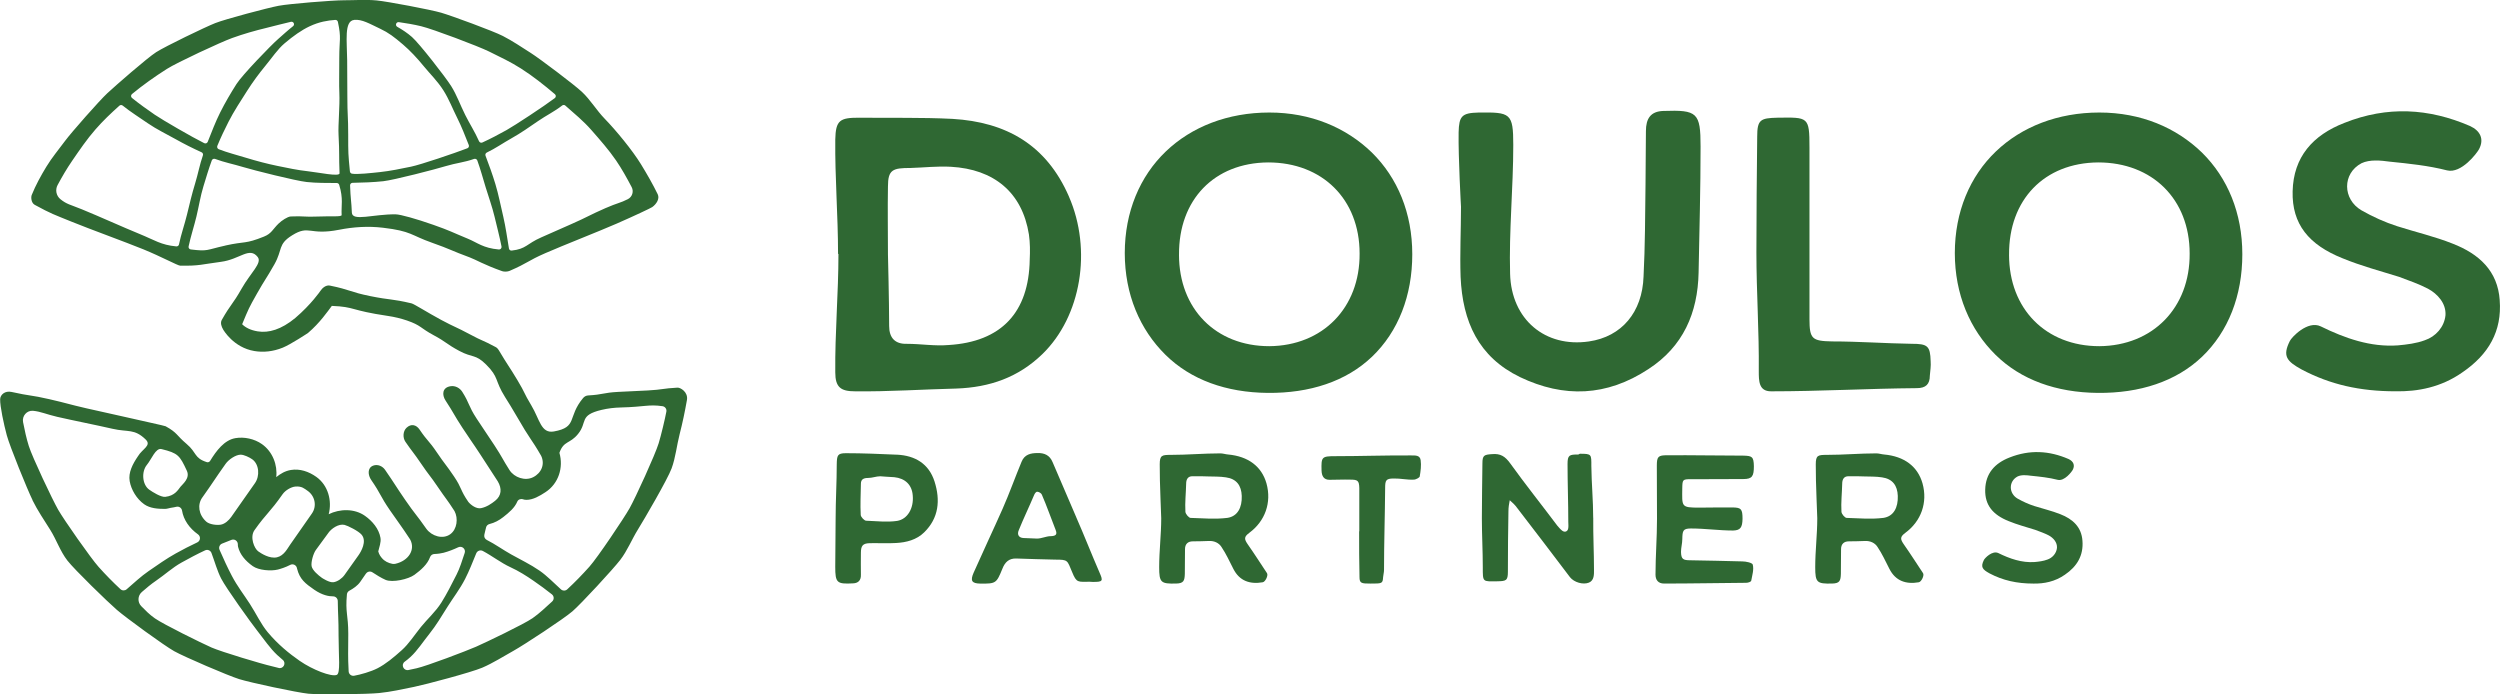
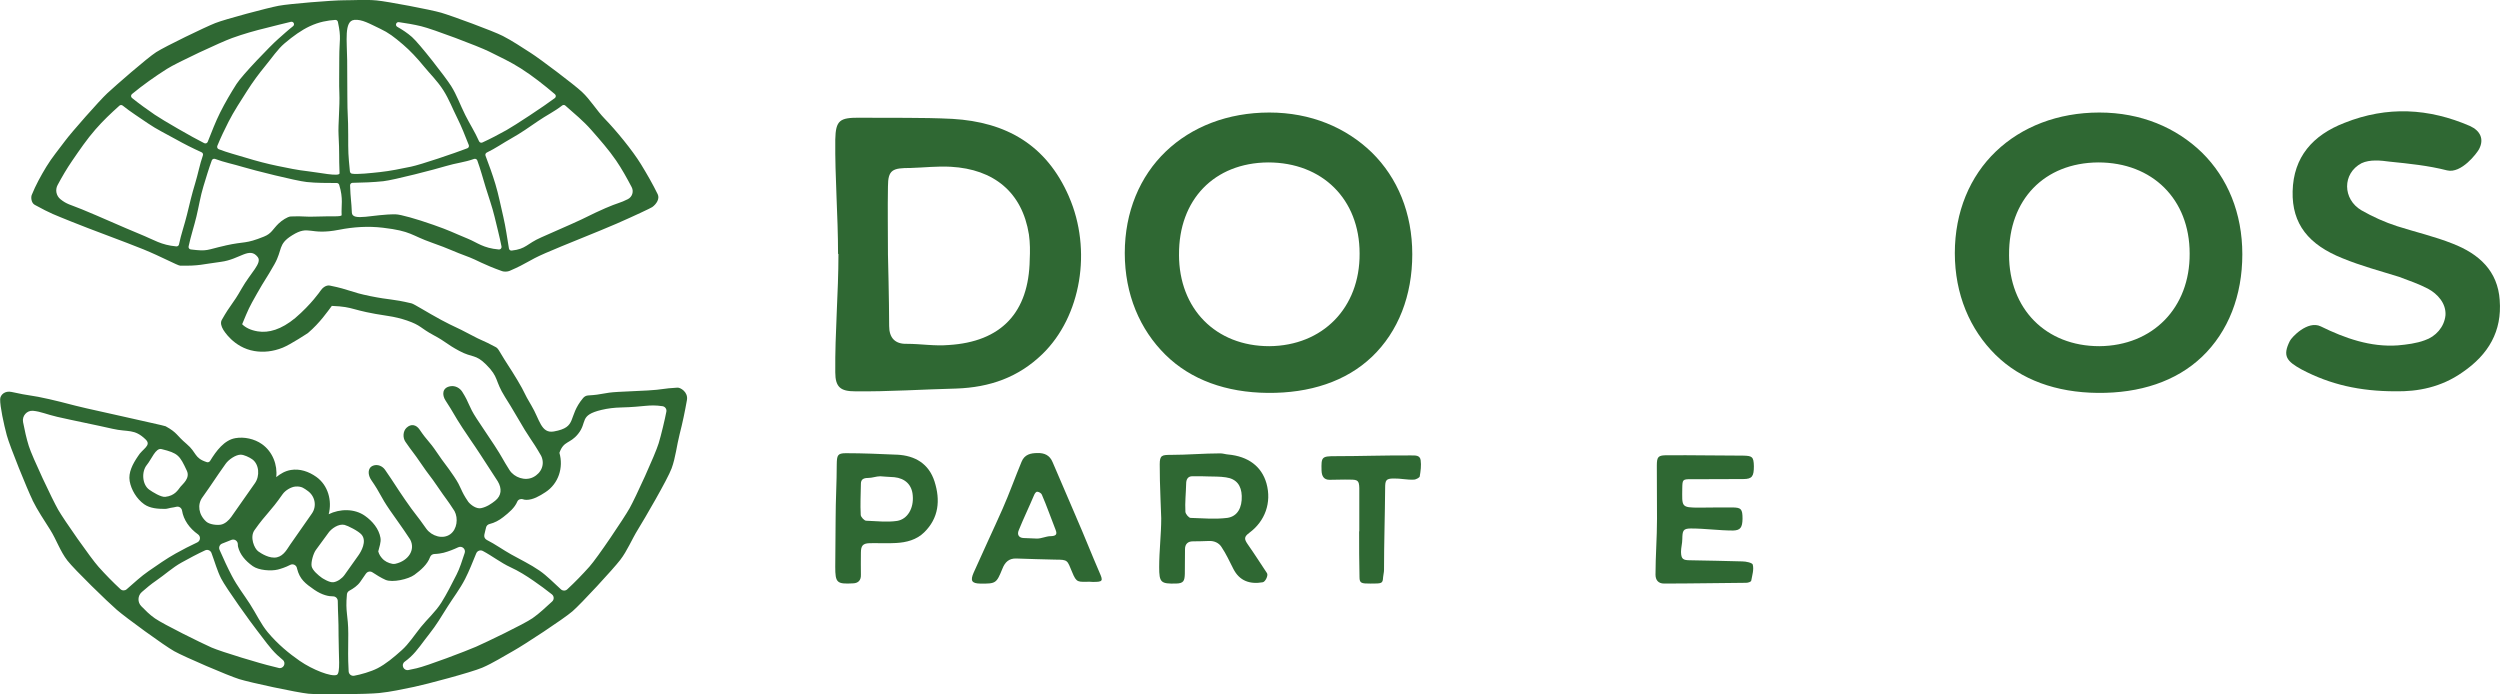
<svg xmlns="http://www.w3.org/2000/svg" id="Layer_1" viewBox="0 0 1000 277.74">
  <defs>
    <style>.cls-1{fill:#2f6833;}</style>
  </defs>
  <g>
    <g>
      <path class="cls-1" d="M358.87,181.88c-6.84-.3-13.68-.6-20.53-.6-3.35,0-3.57,.89-3.64,4.39,0,7.29-.45,14.5-.45,21.79,0,6.4-.15,12.87-.15,19.26s.6,6.99,7.14,6.62c2.08-.07,3.2-1.26,3.12-3.42,0-2.9-.07-5.88,0-8.78,0-2.83,.74-3.79,3.5-3.87,3.57-.07,7.07,.15,10.56-.07,4.16-.22,8.18-1.26,11.23-4.24,5.88-5.73,6.55-12.87,4.16-20.38-2.3-7.14-7.81-10.34-14.95-10.71Zm0,26.48c-4.02,.6-8.26,.07-12.42-.07-.67,0-2.08-1.41-2.16-2.31-.22-4.16,0-8.33,.07-12.49,0-1.79,1.12-2.31,2.9-2.31,1.64,0,3.27-.67,4.83-.67,0,.07,3.79,.22,5.65,.37,4.31,.45,7.07,3.05,7.36,7.36,.45,5.06-2.08,9.45-6.25,10.12Z" />
      <path class="cls-1" d="M430.49,206.87c-3.2-7.29-6.25-14.73-9.45-22.01-1.12-2.75-3.27-3.72-6.02-3.64-2.68,0-5.21,.52-6.4,3.5-2.6,6.25-4.83,12.57-7.59,18.82-3.79,8.55-7.81,17.03-11.6,25.59-1.34,3.12-.82,4.24,2.68,4.31,6.32,.07,6.47-.15,8.85-5.95,1.04-2.68,2.68-4.16,5.5-4.09,5.21,.15,10.41,.37,15.62,.45,5.21,0,4.76,.22,6.77,4.98,1.79,4.46,2.38,3.87,7.07,3.87,.45,0,.82,.07,1.19,.07,4.02,0,4.24-.3,2.68-3.79-3.2-7.36-6.1-14.8-9.3-22.09Zm-10.34,7.59c-1.79,.07-3.57,.97-5.36,.97s-3.57-.22-5.36-.22c-1.93-.07-2.68-1.41-1.93-3.12,1.93-4.76,4.16-9.37,6.17-14.13,.22-.52,.74-1.34,1.26-1.26,.52,0,1.56,.52,1.79,1.12,2.01,4.61,3.64,9.37,5.5,14.06,.82,2.01,.07,2.53-2.08,2.6Z" />
      <path class="cls-1" d="M499.74,213.11c6.25-4.61,9-12.05,6.84-19.78-1.93-6.77-7.29-10.79-15.32-11.53-1.04-.07-2.08-.45-3.12-.45-6.62,0-13.24,.6-19.86,.6-3.5,0-4.39,.15-4.39,3.79-.07,7.21,.67,21.57,.6,21.57,0,6.47-.82,13.02-.82,19.56,0,6.17,.67,6.69,6.77,6.55,2.97-.07,3.42-1.04,3.49-3.94,0-3.27,.07-6.55,.07-9.82,0-2.01,1.12-3.12,3.12-3.12,2.16,0,4.39-.07,6.55-.15,2.01-.07,3.87,.75,4.91,2.38,1.86,2.75,3.27,5.88,4.76,8.78,2.45,4.83,6.62,6.25,11.75,5.36,1.04-.15,2.3-2.75,1.71-3.64-2.53-3.79-4.98-7.66-7.59-11.38-1.56-2.23-1.71-3.12,.52-4.76Zm-8.85-5.95c-4.83,.6-9.74,.15-14.65,0-.67,0-2.01-1.49-2.08-2.45-.22-3.72,.22-7.44,.3-11.23,0-1.79,.75-2.98,2.46-2.98,2.08-.07,6.17,.07,6.17,.07,2.38,.07,4.91,0,7.29,.37,4.24,.6,6.17,3.27,6.32,7.44,.15,4.61-1.64,8.18-5.8,8.78Z" />
      <path class="cls-1" d="M564.61,182.17c-10.19-.07-20.31,.3-30.49,.3-5.43,0-5.65,.3-5.5,5.73,.07,2.23,.89,3.72,3.2,3.72,2.75,0,5.5-.15,8.26-.07,2.97,0,3.57,.37,3.64,3.35v17.33c.07,0-.07,0-.07,0,0,6.1,0,12.2,.15,18.3,0,2.53,.82,2.6,4.46,2.6,4.54,0,4.83,0,4.98-2.53,.07-.97,.37-1.93,.37-2.9,0-10.86,.37-21.79,.45-32.73,0-3.12,.3-3.87,3.42-3.87,2.68-.07,5.36,.6,8.03,.45,.89,0,2.31-.82,2.38-1.26,.37-2.16,.67-4.39,.37-6.55-.3-2.01-2.16-1.86-3.64-1.86Z" />
-       <path class="cls-1" d="M637.28,207.16c0-6.92-.67-13.83-.74-20.75,0-4.69,.15-4.91-4.54-4.91-.22,0-.45,.3-.74,.3-3.5,0-4.24,.22-4.24,3.79,0,7.74,.3,15.47,.3,23.2,0,.89,.15,1.86-.07,2.75-.3,1.19-1.49,1.49-2.45,.67-.67-.52-1.27-1.26-1.86-1.93-6.25-8.33-12.79-16.51-18.89-24.99-2.01-2.75-3.87-3.94-7.21-3.64-3.2,.22-3.87,.45-3.87,3.72-.07,7.29-.22,14.65-.22,21.94,0,6.55,.37,13.09,.37,19.56,0,6.03-.15,5.73,5.73,5.65,3.57-.07,4.31-.22,4.31-3.79,0-8.11,.07-16.14,.22-24.25,0-1.49,.22-2.9,.52-4.39,1.19,1.04,2.16,1.93,3.05,3.2,7.07,9.15,14.06,18.37,21.05,27.59,1.64,2.08,5.28,3.12,7.59,2.16,2.16-.89,2.01-3.42,2.01-5.13,0-6.92-.37-13.83-.3-20.75Z" />
      <path class="cls-1" d="M676.48,191.69c6.99,0,13.91-.07,20.83-.07,3.57,0,4.24-1.12,4.24-5.13-.07-3.87-.74-4.16-4.31-4.24-10.12,0-20.23-.22-30.35-.15-3.64,0-4.16,.52-4.16,4.24,0,7.07,.07,14.21,.07,21.27,0,7.44-.6,14.87-.6,22.24,0,2.08,1.04,3.57,3.42,3.57,10.93,0,21.87-.22,32.8-.3,.82,0,2.01-.37,2.08-.89,.37-2.08,1.12-4.39,.6-6.4-.22-.74-2.75-1.27-4.16-1.27-6.92-.15-13.83-.37-20.75-.45-2.98,0-3.72-.45-3.79-3.35,0-1.71,.52-3.42,.52-5.13,.07-3.27,.22-4.24,3.42-4.24,5.65,0,11.31,.82,16.88,.82,2.98-.07,3.72-1.26,3.79-4.69,0-3.94-.6-4.46-3.79-4.54-4.46-.07-8.92,.07-13.39,.07-7.51,0-6.99-.3-6.92-7.88,.07-3.35,.15-3.5,3.57-3.5Z" />
-       <path class="cls-1" d="M762.16,213.11c6.25-4.61,9-12.05,6.84-19.78-1.93-6.77-7.29-10.79-15.32-11.53-1.04-.07-2.08-.45-3.12-.45-6.62,0-13.24,.6-19.86,.6-3.5,0-4.39,.15-4.39,3.79-.07,7.21,.67,21.57,.6,21.57,0,6.47-.82,13.02-.82,19.56,0,6.17,.67,6.69,6.77,6.55,2.97-.07,3.42-1.04,3.49-3.94,0-3.27,.07-6.55,.07-9.82,0-2.01,1.12-3.12,3.12-3.12,2.16,0,4.39-.07,6.55-.15,2.01-.07,3.87,.75,4.91,2.38,1.86,2.75,3.27,5.88,4.76,8.78,2.45,4.83,6.62,6.25,11.75,5.36,1.04-.15,2.3-2.75,1.71-3.64-2.53-3.79-4.98-7.66-7.59-11.38-1.56-2.23-1.71-3.12,.52-4.76Zm-8.85-5.95c-4.83,.6-9.74,.15-14.65,0-.67,0-2.01-1.49-2.08-2.45-.22-3.72,.22-7.44,.3-11.23,0-1.79,.75-2.98,2.46-2.98,2.08-.07,6.17,.07,6.17,.07,2.38,.07,4.91,0,7.29,.37,4.24,.6,6.17,3.27,6.32,7.44,.15,4.61-1.64,8.18-5.8,8.78Z" />
-       <path class="cls-1" d="M824.13,205.68c-3.35-1.34-6.92-2.16-10.41-3.27-2.31-.74-4.61-1.79-6.69-2.97-3.57-2.08-3.64-6.92,0-8.85,1.56-.74,3.64-.52,5.28-.3,3.64,.37,7.29,.74,10.78,1.64,2.68,.67,5.65-3.27,6.02-4.02,.97-1.86,.22-3.42-1.71-4.31-7.73-3.35-15.54-3.79-23.58-.6-5.95,2.31-9.59,6.4-9.74,12.87-.15,6.17,3.05,10.04,9.37,12.57,3.42,1.41,7.07,2.38,10.64,3.5,1.79,.67,3.72,1.34,5.43,2.23,1.78,.97,3.42,2.75,3.27,4.98-.22,2.23-1.86,4.02-3.87,4.69-1.56,.6-3.42,.82-5.06,.97-5.13,.37-9.97-1.34-14.5-3.57-2.45-1.19-5.5,2.08-5.8,2.75-1.41,2.83-.6,3.79,2.23,5.35,5.36,2.83,10.93,4.09,17.63,4.09,4.16,.07,8.55-.74,12.57-3.57,4.91-3.35,7.44-7.74,6.99-13.54-.37-5.5-3.87-8.7-8.85-10.64Z" />
    </g>
    <path class="cls-1" d="M427.57,78.6c-9.03-20.75-25.19-29.78-46.57-31.05-12.51-.63-25.03-.32-37.38-.47-7.6,0-9.35,.95-9.51,8.71-.16,15.21,1.11,30.41,1.11,45.78h.16c0,15.68-1.42,31.52-1.27,47.36,0,6.02,2.22,7.6,7.92,7.6,13.62,.16,27.09-.79,40.55-1.11,13.31-.48,24.71-4.43,34.37-13.78,15.52-15.05,19.96-41.66,10.61-63.04Zm-15.68,25.19c-.32,21.23-11.4,32.95-32.47,34.22-5.54,.48-11.09-.48-16.63-.48-4.75,.16-7.13-2.38-7.13-7.13,0-9.66-.48-28.67-.48-28.67,0-9.03-.16-18.06,0-27.09,0-6.81,1.9-7.45,9.03-7.45,5.39-.16,10.77-.79,16.16-.48,17.11,.95,28.51,10.14,31.2,27.09,.48,3.33,.48,6.81,.32,9.98Z" />
    <path class="cls-1" d="M548.75,142.75c10.61-10.14,16.16-24.55,16.16-41.03s-5.86-30.57-16.16-40.71c-10.3-9.98-24.39-16-41.03-16s-31.05,5.7-41.34,15.52c-10.45,9.98-16.47,24.24-16.47,40.71s6.02,30.57,16.31,40.71c10.14,9.98,24.24,15.05,40.87,15.21,16.79,.16,31.36-4.59,41.66-14.42Zm-77.14-40.87c-.16-22.02,14.1-36.75,35.64-36.91,21.7,0,36.59,14.73,36.59,36.43,.16,21.7-14.73,36.91-36.12,37.07-21.38,0-36.12-14.89-36.12-36.59Z" />
-     <path class="cls-1" d="M680.23,58.64c0-13.62-1.27-14.73-14.89-14.26-5.07,.16-6.97,3.01-6.97,8.08,0,6.97-.16,14.1-.16,21.23-.16,12.36-.16,24.71-.79,36.91-.48,14.26-8.71,24.08-21.86,25.98-17.42,2.54-31.05-8.71-31.52-27.09-.48-17.11,1.27-34.37,1.27-51.48,0-12.83-1.11-13.15-13.94-12.99-6.65,.16-7.76,1.43-7.92,7.92-.16,9.98,.95,29.78,.95,29.78,0,9.35-.48,18.69-.16,28.04,.79,17.9,7.13,32,23.76,40.08,17.58,8.4,34.69,7.76,51.32-3.17,13.94-9.03,19.8-22.49,20.12-38.65,.32-16.79,.79-33.58,.79-50.37Z" />
-     <path class="cls-1" d="M708.42,156.53c19.48,0,38.97-1.11,58.29-1.27,3.64,0,5.23-1.58,5.23-5.07,.16-1.9,.48-3.8,.32-5.7-.16-6.18-1.27-6.97-7.6-6.97-10.61-.16-21.23-.95-31.84-.95-7.92-.16-9.03-.95-9.03-8.87V58.96c0-12.35-.48-12.04-12.83-11.88-6.81,.16-8.08,.79-8.08,7.6-.16,15.52-.32,30.89-.32,46.41s1.11,31.52,.95,47.36c0,3.96,0,8.08,4.91,8.08Z" />
    <path class="cls-1" d="M880.77,142.75c10.61-10.14,16.16-24.55,16.16-41.03s-5.86-30.57-16.16-40.71c-10.3-9.98-24.39-16-41.03-16s-31.05,5.7-41.34,15.52c-10.46,9.98-16.47,24.24-16.47,40.71s6.02,30.57,16.31,40.71c10.14,9.98,24.24,15.05,40.87,15.21,16.79,.16,31.36-4.59,41.66-14.42Zm-77.14-40.87c-.16-22.02,14.1-36.75,35.64-36.91,21.7,0,36.59,14.73,36.59,36.43,.16,21.7-14.73,36.91-36.12,37.07-21.38,0-36.12-14.89-36.12-36.59Z" />
    <path class="cls-1" d="M999.89,120.1c-.79-11.72-8.24-18.53-18.85-22.65-7.13-2.85-14.73-4.59-22.18-6.97-4.91-1.58-9.82-3.8-14.26-6.34-7.6-4.43-7.76-14.73,0-18.85,3.33-1.58,7.76-1.11,11.25-.63,7.76,.79,15.52,1.58,22.97,3.49,5.7,1.43,12.04-6.97,12.83-8.55,2.06-3.96,.48-7.29-3.64-9.19-16.47-7.13-33.11-8.08-50.21-1.27-12.67,4.91-20.43,13.62-20.75,27.4-.32,13.15,6.49,21.38,19.96,26.77,7.29,3.01,15.05,5.07,22.65,7.44,3.8,1.43,7.92,2.85,11.56,4.75,3.8,2.06,7.29,5.86,6.97,10.61-.48,4.75-3.96,8.55-8.24,9.98-3.33,1.27-7.29,1.74-10.77,2.06-10.93,.79-21.23-2.85-30.89-7.6-5.23-2.53-11.72,4.44-12.36,5.86-3.01,6.02-1.27,8.08,4.75,11.4,11.4,6.02,23.28,8.71,37.54,8.71,8.87,.16,18.22-1.58,26.77-7.6,10.46-7.13,15.84-16.47,14.89-28.83Z" />
  </g>
  <path class="cls-1" d="M12.97,200.04c2.06,4.18,4.68,7.99,7.15,11.94,2.46,3.94,3.98,8.56,6.84,12.24,2.84,3.67,16.25,16.68,19.79,19.73,3.58,3.09,18.81,14.22,22.92,16.52,4.12,2.3,21.49,9.76,25.99,11.17,4.49,1.41,22.99,5.36,27.69,5.84,4.67,.48,23.63,.21,28.31-.27,4.71-.48,9.33-1.51,13.95-2.46,4.64-.95,22.95-5.82,27.29-7.68,4.34-1.87,8.37-4.46,12.5-6.76,4.12-2.29,19.99-12.69,23.58-15.79,3.54-3.06,16.26-16.86,19.1-20.54,2.85-3.7,4.6-8.16,7.05-12.12,2.46-3.96,11.9-20.12,13.51-24.5,1.61-4.37,2.04-9.15,3.21-13.68,1.16-4.5,2.11-9.05,2.92-13.66,.57-3.23-2.64-5.03-3.74-4.97-5.97,.32-5.94,.81-11.91,1.13-5.97,.32-5.98,.26-11.95,.58-5.97,.32-5.93,1.09-11.89,1.41-.79,.04-1.53,.43-2.04,1.04-6.4,7.67-2.05,11.64-11.68,13.37-5.17,.93-5.67-4.83-8.99-10.35-3.32-5.52-2.28-4.65-5.6-10.17-3.53-5.89-3.52-5.37-7.52-12.09-.29-.49-.71-.9-1.21-1.16-5.57-2.99-4.82-2.14-10.38-5.13-5.57-2.99-5.73-2.69-11.29-5.67-5.57-2.99-10.92-6.43-11.96-6.67-8.14-1.92-8.28-1.23-16.47-2.89-8.19-1.66-8.01-2.56-16.2-4.22-1.48-.3-2.97,.88-3.8,2.15-.03,.05-3.61,5.33-10.05,10.83-5.59,4.62-10.62,6.05-14.98,5.34-2.95-.47-5-1.58-6.25-2.86,2.61-6.28,2.58-6.33,5.93-12.26,3.35-5.93,3.62-5.78,6.97-11.7,3.35-5.93,1.3-8.01,7.08-11.6,6.96-4.33,6.7,.15,18.81-2.23,5.78-1.14,11.69-1.51,17.54-.81,11.45,1.35,11.12,3.02,19.59,5.99,7.43,2.61,7.76,3.18,15.15,5.89,2.35,.87,5.7,2.93,12.93,5.49,.83,.29,2.18,.23,2.99-.12,7.51-3.26,7.06-3.92,14.27-7.08,7.08-3.1,21.49-8.73,28.57-11.83,7.08-3.1,13.64-6.2,14.2-6.6,1.65-1.18,3.08-3.31,2.19-5.14-2.01-4.12-4.33-8.13-6.7-12.01-3.36-5.49-9.98-13.55-14.47-18.16-3.29-3.37-5.72-7.59-9.17-10.81-3.11-2.9-16.76-13.19-20.36-15.49-3.71-2.36-7.38-4.86-11.27-6.85-3.91-2-20.42-8.06-24.63-9.29-4.2-1.22-21.44-4.49-25.81-4.91-4.34-.41-8.74-.07-13.14-.07s-21.81,1.39-26.1,2.21c-4.31,.82-21.26,5.31-25.33,6.92-4.07,1.61-19.93,9.27-23.63,11.63-3.6,2.3-16.46,13.55-19.57,16.45-3.12,2.91-14.34,15.62-16.87,19.04-2.53,3.42-5.28,6.68-7.49,10.33-2.2,3.63-4.27,7.38-5.86,11.33-.34,.85-.25,3.12,1.21,3.92,6.74,3.68,7.68,3.86,14.79,6.76,7.11,2.9,21.56,8.14,28.68,11.04,7.11,2.9,13.73,6.5,14.66,6.52,7.65,.17,8.8-.54,16.39-1.53,7.59-.99,11.35-6.18,14.68-1.91,1.86,2.39-2.84,6.27-6.47,12.68-3.63,6.42-4.28,6.05-7.91,12.47-.66,1.16-.15,2.67,.54,3.82,.17,.29,4.15,7.21,12.46,8.62,3.63,.62,7.49,.23,11.38-1.34,3.19-1.29,10.08-5.85,10.1-5.87,4.79-4.09,7.77-8.51,9.54-10.84,9.57,.4,6.99,1.74,22.51,4.03,2.56,.38,5.08,.98,7.52,1.81,5.68,1.95,5.29,2.98,10.61,5.84,5.34,2.86,5.01,3.46,10.35,6.33,5.33,2.86,6.44,1.18,10.73,5.46,5.24,5.22,3.32,6.24,7.57,13,1.48,2.34,2.94,4.7,4.32,7.11,6.2,10.78,5.89,9.05,10.13,16.41,1.56,3.29,.16,6.85-3.24,8.55-3.19,1.59-7.5,.14-9.43-2.86-2.8-4.38-2.76-4.91-6.03-9.91-3.52-5.38-3.61-5.32-7.13-10.71-3.37-5.16-2.71-5.9-5.73-10.68-1-1.58-2.84-2.54-4.68-2.25-3.47,.54-3.43,3.55-2.03,5.7,3.51,5.37,3.24,5.54,6.75,10.91,3.51,5.37,3.64,5.28,7.15,10.65q3.51,5.37,6.99,10.77c1.73,2.88,1.57,5.74-1.07,7.82-1.4,1.11-3.33,2.47-5.62,2.93-1.79,.36-3.97-1.16-5.07-2.51-3.31-4.78-2.47-5.36-5.72-10.17-3.25-4.82-3.64-4.84-6.89-9.66-3.25-4.82-3.63-4.28-6.89-9.1-1.29-1.91-3.38-2.5-5.26-.68-1.41,1.37-1.52,3.94-.41,5.56,2.79,4.08,3.18,4.17,6.26,8.72,3.25,4.81,3.51,4.63,6.76,9.44,3.25,4.81,3.48,4.67,6.62,9.56,1.57,2.93,1.02,7.29-1.68,9.25-2.97,2.17-7.39,.81-9.57-2.14-4.1-5.87-4.4-5.66-8.46-11.56-4.09-5.95-3.9-6.01-8.07-12.05-1.04-1.51-2.98-2.32-4.71-1.69-2.47,.9-2.14,3.84-.84,5.73,4.04,5.86,3.46,6.26,7.5,12.13,4.04,5.86,4.18,5.76,8.1,11.71,2.17,4.04-.62,8.49-5.87,9.7-.41,.1-.85,.11-1.27,.03-1.61-.31-3.13-1.05-4.17-2.31-.42-.51-1.09-1.28-1.46-2.66,.38-1.71,1.19-3.64,.89-5.42-.62-3.62-3.2-6.68-6.19-8.8-4.26-3.02-10.14-2.82-14.52-.66,1.39-5.36-.2-11.56-4.98-14.95-3-2.12-6.56-3.35-10.18-2.74-2.29,.39-4.06,1.45-5.83,2.85,.58-4.84-1.44-10.17-5.69-13.18-3.09-2.19-7.17-3-10.64-2.41-4.45,.76-7.63,5.05-10.11,9.09-.28,.46-.83,.68-1.33,.51-5.15-1.65-3.91-3.76-8.08-7.28-4.19-3.54-3.59-4.42-8.39-7.07-.4-.22-9.29-2.12-16.75-3.84-7.45-1.72-7.48-1.62-14.93-3.34-7.46-1.72-7.41-1.94-14.87-3.66-7.46-1.72-7.58-1.2-15.05-2.88-2.67-.6-4.53,1.12-4.59,2.87-.09,2.8,1.48,10.1,2.66,14.47,1.22,4.5,8.24,21.75,10.3,25.92ZM199.51,99.79c-6.26-.55-8.6-2.75-12.31-4.28-6.75-2.78-7.01-3.17-13.9-5.59s-13.11-4.14-14.95-4.18c-8.92-.16-17.48,2.99-17.61-.72-.17-4.54-.54-5.52-.71-10.85-.02-.56,.42-1.03,.98-1.04,4.05-.07,8.33-.22,12.28-.64,4.31-.47,21.02-4.82,25.14-6.08,3.8-1.16,7.5-1.5,11.17-2.83,.53-.19,1.13,.07,1.32,.6,1.28,3.54,2.19,6.93,3.34,10.73,1.22,4.01,2.56,7.6,3.57,11.8,.88,3.69,2.01,7.99,2.78,11.9,.13,.66-.43,1.25-1.1,1.19Zm26.63-57.55c3.65,3.24,7.2,6.1,10.43,9.8,3.43,3.91,6.91,7.84,9.85,12.13,2.3,3.35,4.32,7.02,6.25,10.68,.92,1.75,.24,3.91-1.52,4.81-2.99,1.54-4.1,1.47-9.02,3.62-6.3,2.76-7.26,3.57-13.56,6.34-6.31,2.76-5.74,2.56-12.04,5.32-6,2.63-5.95,4.62-11.85,5.29-.53,.06-1.01-.31-1.1-.83-.7-4.19-1.32-8.69-2.26-12.7-1.04-4.4-1.89-8.85-3.16-13.06-1.22-4.03-2.53-7.59-3.95-11.35-.19-.49,.04-1.05,.52-1.28,3.49-1.67,6.4-3.75,9.84-5.68,3.7-2.07,7.17-4.5,10.68-6.92,3.25-2.24,6.52-3.79,9.6-6.2,.39-.31,.94-.3,1.31,.03ZM159.57,8.86c3,.43,5.98,.93,8.88,1.63,4.7,1.13,22.8,7.97,27.14,10.1,4.32,2.13,8.72,4.21,12.81,6.82,4.77,3.04,9.27,6.63,13.57,10.27,.49,.41,.47,1.17-.04,1.56-4.33,3.27-16.08,10.99-19.32,12.8-3.23,1.81-6.33,3.43-9.66,4.96-.51,.24-1.12,0-1.35-.53-1.63-3.71-3.74-6.94-5.48-10.43-2.01-4-3.42-8.07-5.66-11.62-2.34-3.71-12.74-17.04-15.68-19.62-1.83-1.61-3.84-2.92-5.87-4.07-.97-.55-.46-2.02,.64-1.87Zm-17.89-.9c3.11-.32,6.12,1.52,10.46,3.57,3.24,1.52,5.52,3.25,9.07,6.29,2.78,2.38,5.55,5.3,8.44,8.84,2.36,2.89,5.37,5.77,7.76,9.56,2.19,3.47,3.57,7.15,5.53,11.06,1.71,3.41,3.09,7.01,4.57,10.72,.21,.52-.04,1.11-.56,1.31-4.98,1.92-18.69,6.57-22.54,7.36-4.11,.84-8.25,1.72-12.45,2.17-3.44,.37-9.11,1.01-11.18,.63-.45-.08-.78-.47-.82-.92-.68-6.98-.68-7.16-.68-14.66s-.34-7.69-.34-15.37-.04-10.04-.07-14.4c-.06-7.68-1.29-15.74,2.81-16.15Zm-7.58,0c.5-.04,.95,.31,1.06,.8,1.43,6.66,.55,6.98,.55,14.37s-.12,10.62,.03,13.95c.24,5.54-.54,12.81-.32,16.82,.42,7.78,.1,8.05,.4,15.41,.06,1.49-8.45-.35-12.61-.8-4.08-.44-8.2-1.31-12.21-2.14-4.22-.87-8.38-1.97-12.49-3.23-3.69-1.13-7.42-2.06-11.01-3.45-.53-.2-.78-.83-.57-1.35,1.49-3.6,2.72-6.14,4.47-9.61,2.02-4.01,5.21-8.88,7.46-12.41,2.38-3.73,4.75-6.9,7.09-9.75,2.87-3.48,5.09-6.87,7.85-9.21,3.52-2.99,6.85-5.34,10.06-6.84,3.93-1.83,7.12-2.32,10.26-2.56ZM52.78,37.63c4.35-3.6,9.16-6.99,13.93-10.03,4.09-2.61,21.6-10.75,26.14-12.39,4.54-1.64,9.17-2.96,13.87-4.09,3.14-.75,6.4-1.68,9.66-2.4,1.05-.23,1.68,1.11,.83,1.77-2.01,1.57-4,3.4-5.98,5.14-2.9,2.53-14.31,14.33-16.63,17.97-2.3,3.62-4.5,7.35-6.56,11.45-1.79,3.56-3.39,7.76-4.96,11.7-.22,.54-.85,.78-1.38,.52-4.7-2.33-16.69-9.26-19.8-11.39-3-2.06-6.22-4.36-9.11-6.7-.49-.4-.5-1.15,0-1.55Zm18.83,60.11c-.1,.51-.57,.87-1.09,.82-6.14-.57-8.64-2.51-14.68-4.97-6.33-2.58-16.67-7.25-23.01-9.83-4.86-1.98-6.1-2.02-8.65-4.07-1.69-1.36-2.17-3.75-1.14-5.67,1.8-3.34,3.59-6.44,5.83-9.71,2.94-4.28,5.88-8.61,9.3-12.52,3.22-3.68,6.03-6.3,9.58-9.51,.37-.34,.94-.36,1.33-.04,3.13,2.52,6.8,4.82,10.05,7.07,3.51,2.42,7.42,4.28,11.12,6.36,3.44,1.93,6.82,3.63,10.38,5.24,.48,.22,.71,.76,.53,1.25-1.28,3.66-1.94,7.44-3.13,11.3-1.24,4.04-2.22,8.19-3.24,12.42-.93,3.84-2.37,7.89-3.19,11.86Zm18.53,.49c-7.79,1.73-6.82,2.4-13.82,1.55-.59-.07-1-.62-.88-1.2,.81-3.89,2.24-8.25,3.12-11.92,.99-4.1,1.61-8.23,2.82-12.15,1.14-3.71,2.07-6.91,3.34-10.35,.19-.53,.79-.78,1.31-.59,3.69,1.39,7.45,2.1,11.25,3.26,4.12,1.26,21.06,5.51,25.36,5.97,4.04,.44,8,.37,12.08,.41,.44,0,.83,.3,.96,.72,1.73,5.6,.76,8.32,.98,12.08,.05,.83-4.29,.37-9.61,.61-5.31,.24-5.44-.27-10.75-.03-1.27,.06-3.62,1.63-4.86,2.83-2.39,2.31-2.77,3.98-5.85,5.22-7.67,3.09-7.37,1.77-15.44,3.57Zm21.3,168.94c-.89-.24-1.78-.47-2.66-.67-4.14-.93-20.29-5.79-24.18-7.5-3.88-1.71-19.14-9.22-22.63-11.65-2.24-1.56-3.77-3.18-5.45-4.87-1.58-1.6-1.48-4.2,.21-5.67,1.83-1.59,3.61-3.11,5.78-4.59,3.41-2.33,6.47-5.18,10.07-7.18,3.04-1.69,6.28-3.42,9.48-4.91,.99-.46,2.15,.04,2.53,1.06,1.31,3.49,2.3,7.16,3.87,10.22,2.01,3.91,11.92,17.68,14.4,20.83,2.77,3.52,5.14,7.07,8.03,9.77,.72,.67,1.46,1.31,2.2,1.93,1.55,1.27,.28,3.76-1.66,3.24Zm23.21,2.8c-2.14,.81-9.55-2.01-14.8-5.65-4.16-2.89-8.65-6.52-12.76-11.43-2.7-3.22-4.59-7.38-7.14-11.33-2.31-3.58-5.08-7.13-7.22-11.24-1.72-3.29-3.34-6.8-4.91-10.4-.42-.96,.03-2.09,1.01-2.48,1.25-.51,2.52-1.02,3.78-1.5,1.25-.47,2.55,.48,2.53,1.83,0,.35,.02,.68,.09,.97,.77,3.07,2.89,5.59,5.89,7.72,2.35,1.67,7.29,2.05,10.03,1.36,1-.25,3.06-.88,4.95-1.87,1.13-.59,2.51,.12,2.7,1.38,0,.07,.02,.13,.04,.18,1.06,4.18,3.24,5.88,6.88,8.39,3.22,2.21,5.85,2.66,7.49,2.64,1.04,0,1.88,.82,1.9,1.85,.08,6.04,.32,6.74,.32,14.04,0,8.07,.86,14.92-.76,15.54Zm59.1-56.16c.27-.99,.41-1.91,.71-2.94,.18-.64,.71-1.1,1.35-1.26,1.99-.48,3.83-1.46,5.5-2.78,2.33-1.83,4.57-3.71,5.6-6.18,.36-.86,1.37-1.23,2.26-.94,.42,.14,.87,.23,1.41,.23,2.64,0,5.25-1.53,7.62-3.08,5.24-3.42,7.26-9.85,5.57-15.73,1.73-4.92,4.16-3.49,7.45-7.54,3.9-4.79,.25-7.47,9.46-9.65,2.5-.59,5.07-.89,7.64-.95,9.57-.23,11.09-1.32,16.66-.52,1.06,.15,1.77,1.13,1.57,2.18-.59,3.12-2.07,9.34-3.08,12.66-1.38,4.55-9.27,21.79-11.6,25.93-2.33,4.14-12.91,19.87-16.09,23.42-2.79,3.12-5.77,6.2-8.88,9.08-.71,.66-1.81,.65-2.53,0-2.83-2.54-5.51-5.39-8.59-7.51-3.56-2.46-7.53-4.35-11.3-6.46-3.3-1.84-6.38-4.09-9.75-5.79-.81-.41-1.21-1.3-.97-2.17Zm-3.24,7.51c.42-1.02,1.64-1.45,2.61-.94,3.78,2,7.25,4.75,11.05,6.5,3.26,1.5,6.33,3.41,9.28,5.46,2.53,1.75,4.92,3.49,7.31,5.4,.91,.72,.96,2.08,.1,2.86-2.57,2.31-4.97,4.68-7.83,6.67-3.48,2.42-18.74,9.72-22.61,11.42-3.87,1.7-19.64,7.69-23.77,8.62-1.07,.24-2.17,.48-3.28,.7-1.94,.39-3.09-2.14-1.5-3.32,.81-.59,1.59-1.22,2.32-1.9,2.76-2.53,4.96-6,7.61-9.31,2.6-3.24,4.83-6.98,7.25-10.84,2.23-3.55,4.93-7.03,6.99-11.05,1.64-3.21,3.02-6.75,4.47-10.28Zm-44.13,8.15c.57-.87,1.73-1.11,2.59-.54,1.42,.94,3.54,2.27,5.27,3.02,2.72,1.18,9.09-.24,11.53-2.02,2.64-1.93,5.22-4.23,6.25-7.08,.27-.75,.96-1.23,1.75-1.25,1.28-.03,2.86-.28,3.68-.5,2.01-.53,4.1-1.37,5.85-2.19,1.5-.7,3.1,.7,2.58,2.27-1.01,3.05-2.01,6.24-3.23,8.61-2,3.92-3.91,7.75-6.08,11.21-2.36,3.76-5.65,6.62-8.18,9.77-2.7,3.37-4.88,6.79-7.67,9.29-3.25,2.92-6.41,5.55-9.71,7.25-2.6,1.34-6.84,2.55-9.37,2.99-1.11,.19-2.13-.64-2.18-1.76-.35-6.72-.15-7.2-.15-14.96s-1.23-8.47-.54-15.84c.06-.6,.4-1.14,.93-1.43,1.66-.91,3.31-2.02,4.41-3.58,1.04-1.47,1.65-2.35,2.25-3.26Zm-15.03-16.32c1.23-1.74,4.12-3.76,6.48-3.19,1.23,.29,5.57,2.43,6.82,3.92,2.21,2.62-.23,6.77-1.2,8.16-2.49,3.5-3.15,4.44-5.64,7.94-.98,1.38-2.71,2.63-4.38,2.91-1.67,.28-4.67-1.75-4.67-1.75-1.38-.98-3.84-3.03-4.12-4.7s.7-5.03,1.68-6.41c2.48-3.5,2.55-3.37,5.04-6.88Zm-18.28-15.5c1.03-1.47,3.31-2.88,5.1-3.03,2.59-.21,3.61,.85,4.78,1.64,3.06,2.06,3.92,6.18,1.78,9.19-4.48,6.32-4.1,5.97-8.73,12.5-.98,1.38-2.41,4.35-5.21,4.97-2.95,.66-6.3-1.53-7.51-2.39-1.51-1.07-3.49-5.64-1.47-8.49,4.88-6.88,6.1-7.01,11.26-14.4Zm-32.15,1.36c4.7-6.62,4.64-6.86,9.33-13.48,1.23-1.74,4.05-3.66,6.04-3.66,1.27,0,3.47,1.04,4.58,1.83,2.85,2.02,3.12,6.73,1.1,9.58-4.7,6.62-4.76,6.86-9.46,13.48-.98,1.38-2.54,2.83-4.21,3.11-1.67,.28-4.54-.09-5.8-1.22-3.1-2.8-3.61-6.79-1.59-9.64Zm-16.33-19.38c6.62,1.63,7.3,2.51,10.16,8.69,1.39,3-1.77,5.37-2.55,6.38-1.04,1.33-2.29,3.62-6.1,4.04-1.68,.19-5.02-1.89-6.4-2.87-2.85-2.02-3.17-7.23-.94-9.93,1.86-2.25,3.51-6.88,5.83-6.31Zm-51.35-15.31c3.07,.29,5.36,1.42,9.63,2.41,6.19,1.43,15.98,3.36,22.17,4.79,6.2,1.43,8.69-.15,13.24,4.29,2.46,2.4-1.33,3.71-3.08,6.66-2.11,3.09-3.94,6.55-3.33,9.99,.61,3.43,2.75,7.07,5.8,9.24,2.35,1.67,5.5,1.86,8.32,1.86,.77,0,1.5-.28,2.28-.42,.89-.15,1.6-.25,2.28-.43,1.05-.27,2.1,.45,2.27,1.53,.58,3.71,3.01,7.12,6.35,9.48h0c1.19,.82,1.05,2.62-.26,3.24-2.93,1.37-5.77,2.83-8.63,4.43-3.77,2.1-7.28,4.6-10.83,7.04-3.1,2.13-5.92,4.8-8.79,7.28-.71,.62-1.79,.6-2.48-.04-3.05-2.83-6-5.85-8.74-8.91-3.13-3.49-13.86-18.82-16.18-22.88-2.32-4.07-10.34-21.01-11.74-25.48-.97-3.07-1.66-6.32-2.29-9.54-.49-2.46,1.51-4.78,4.01-4.54Z" />
</svg>